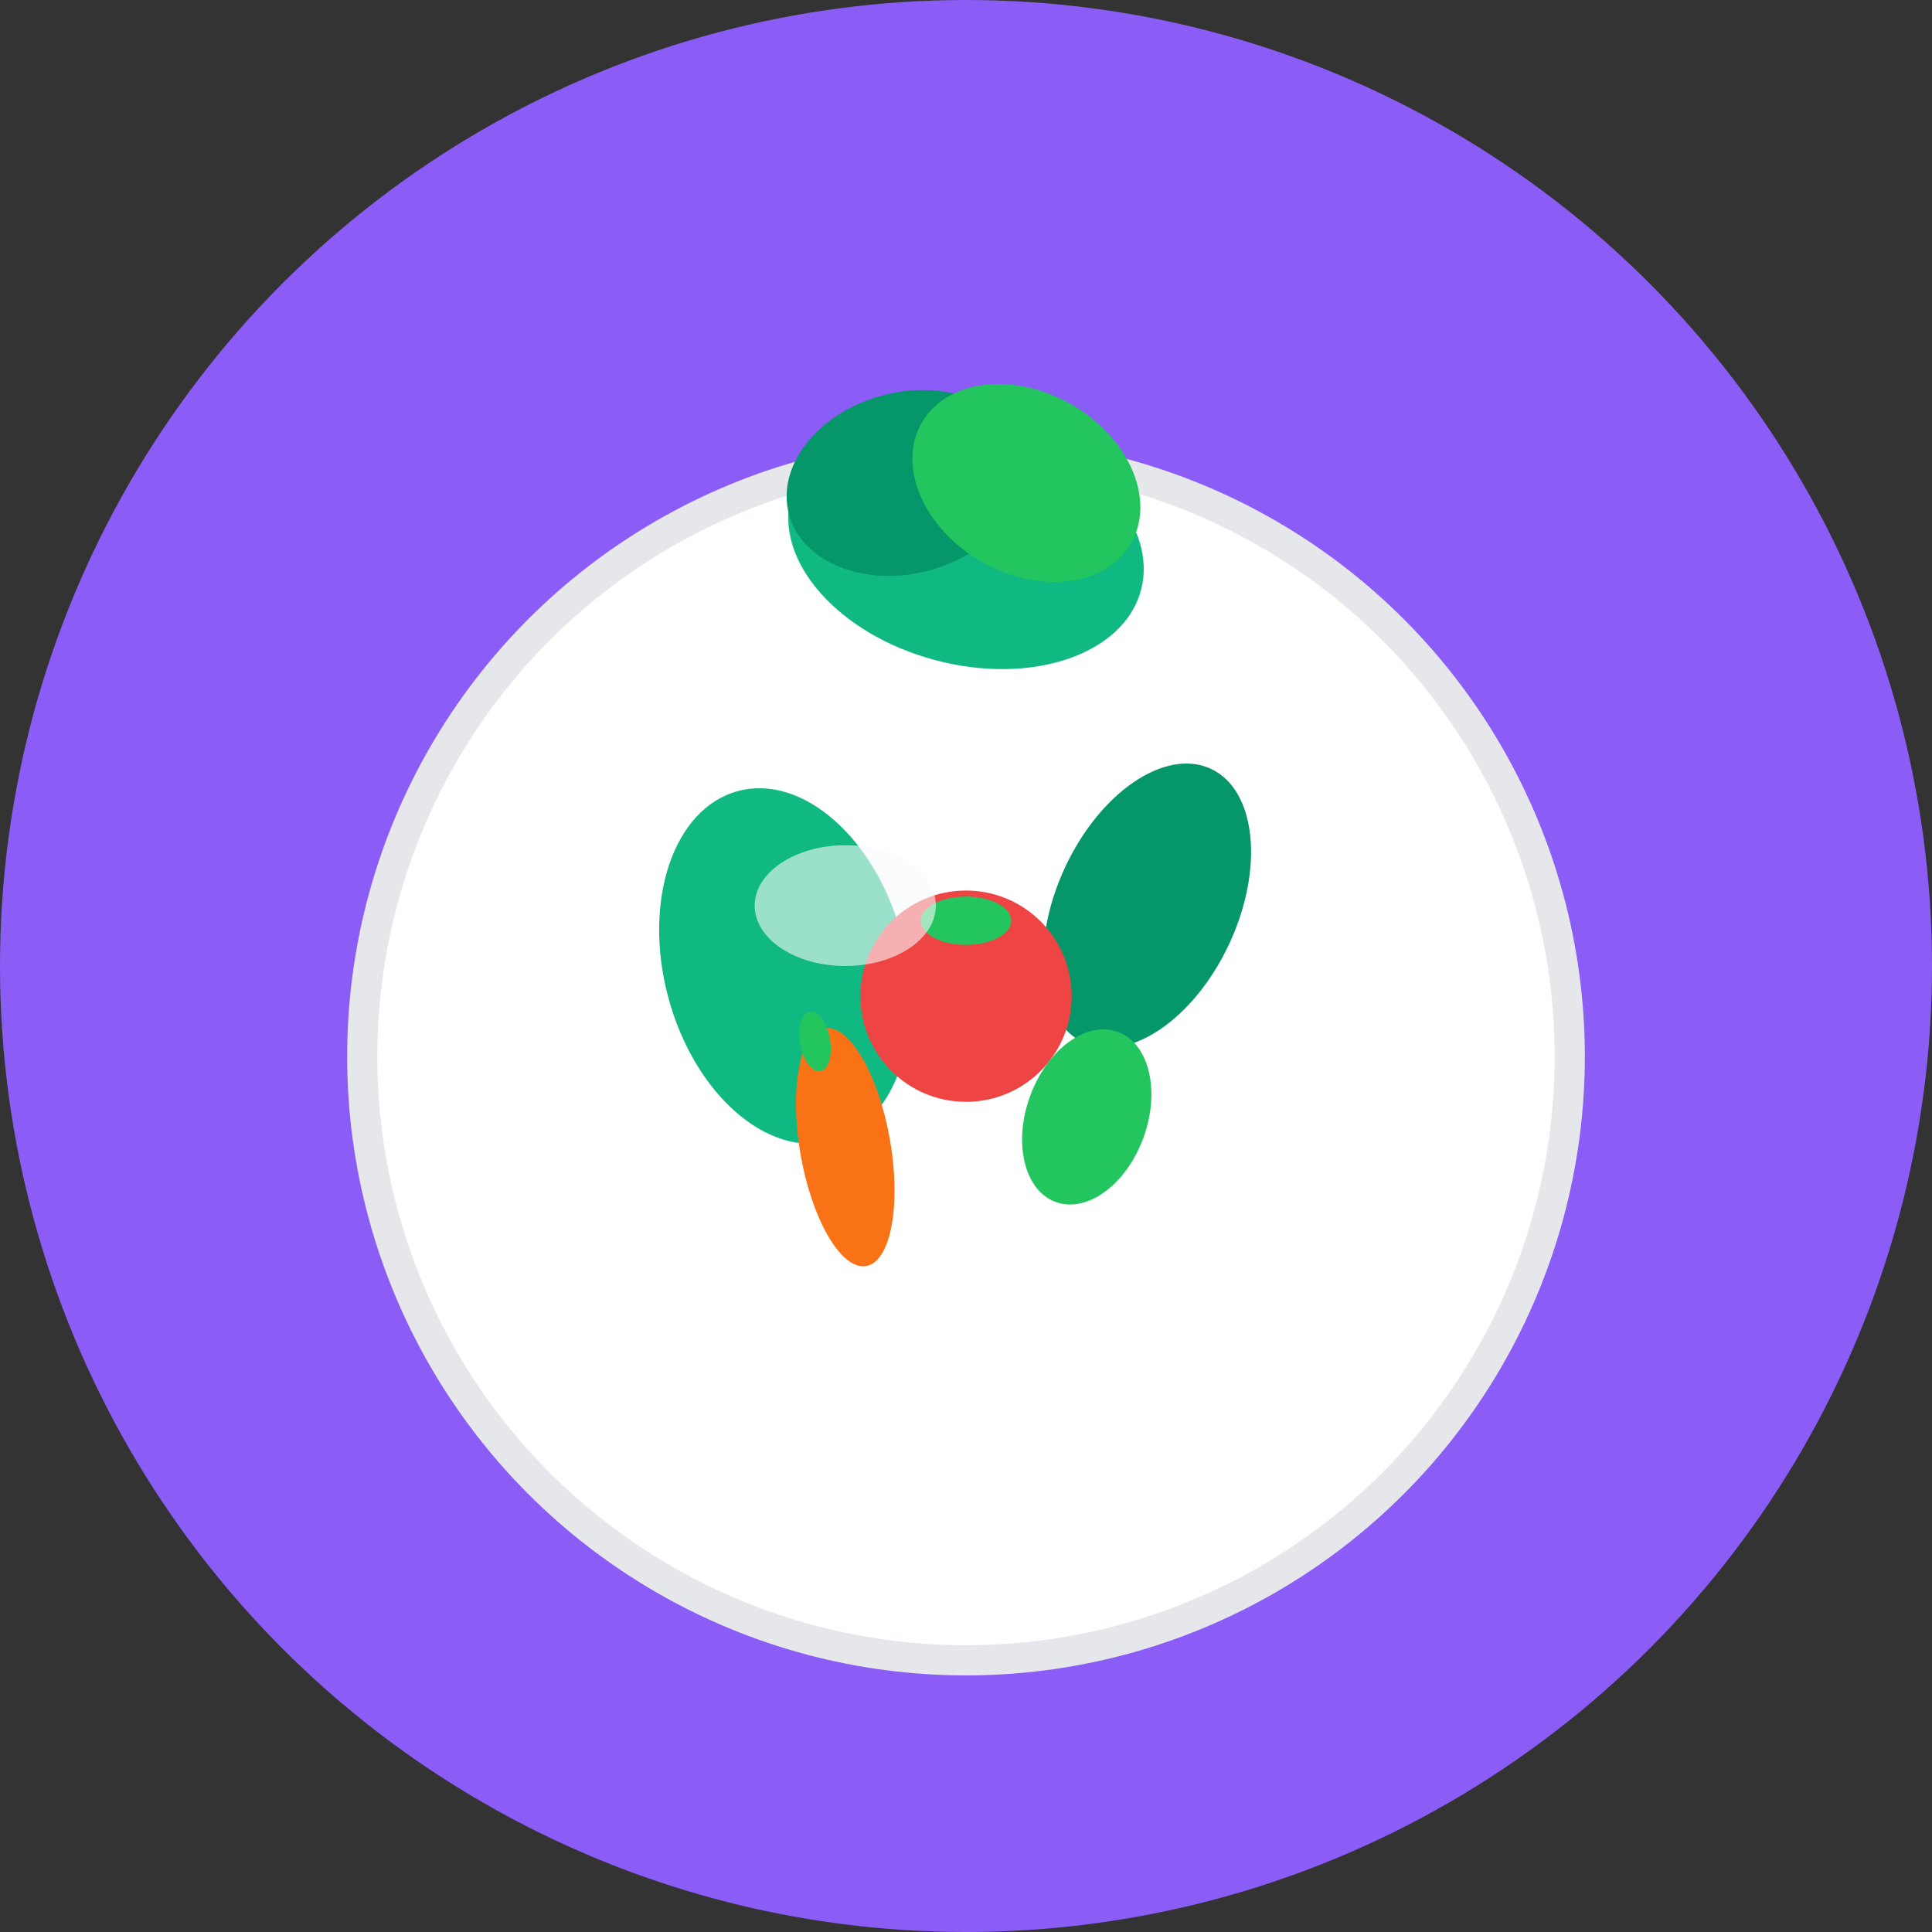
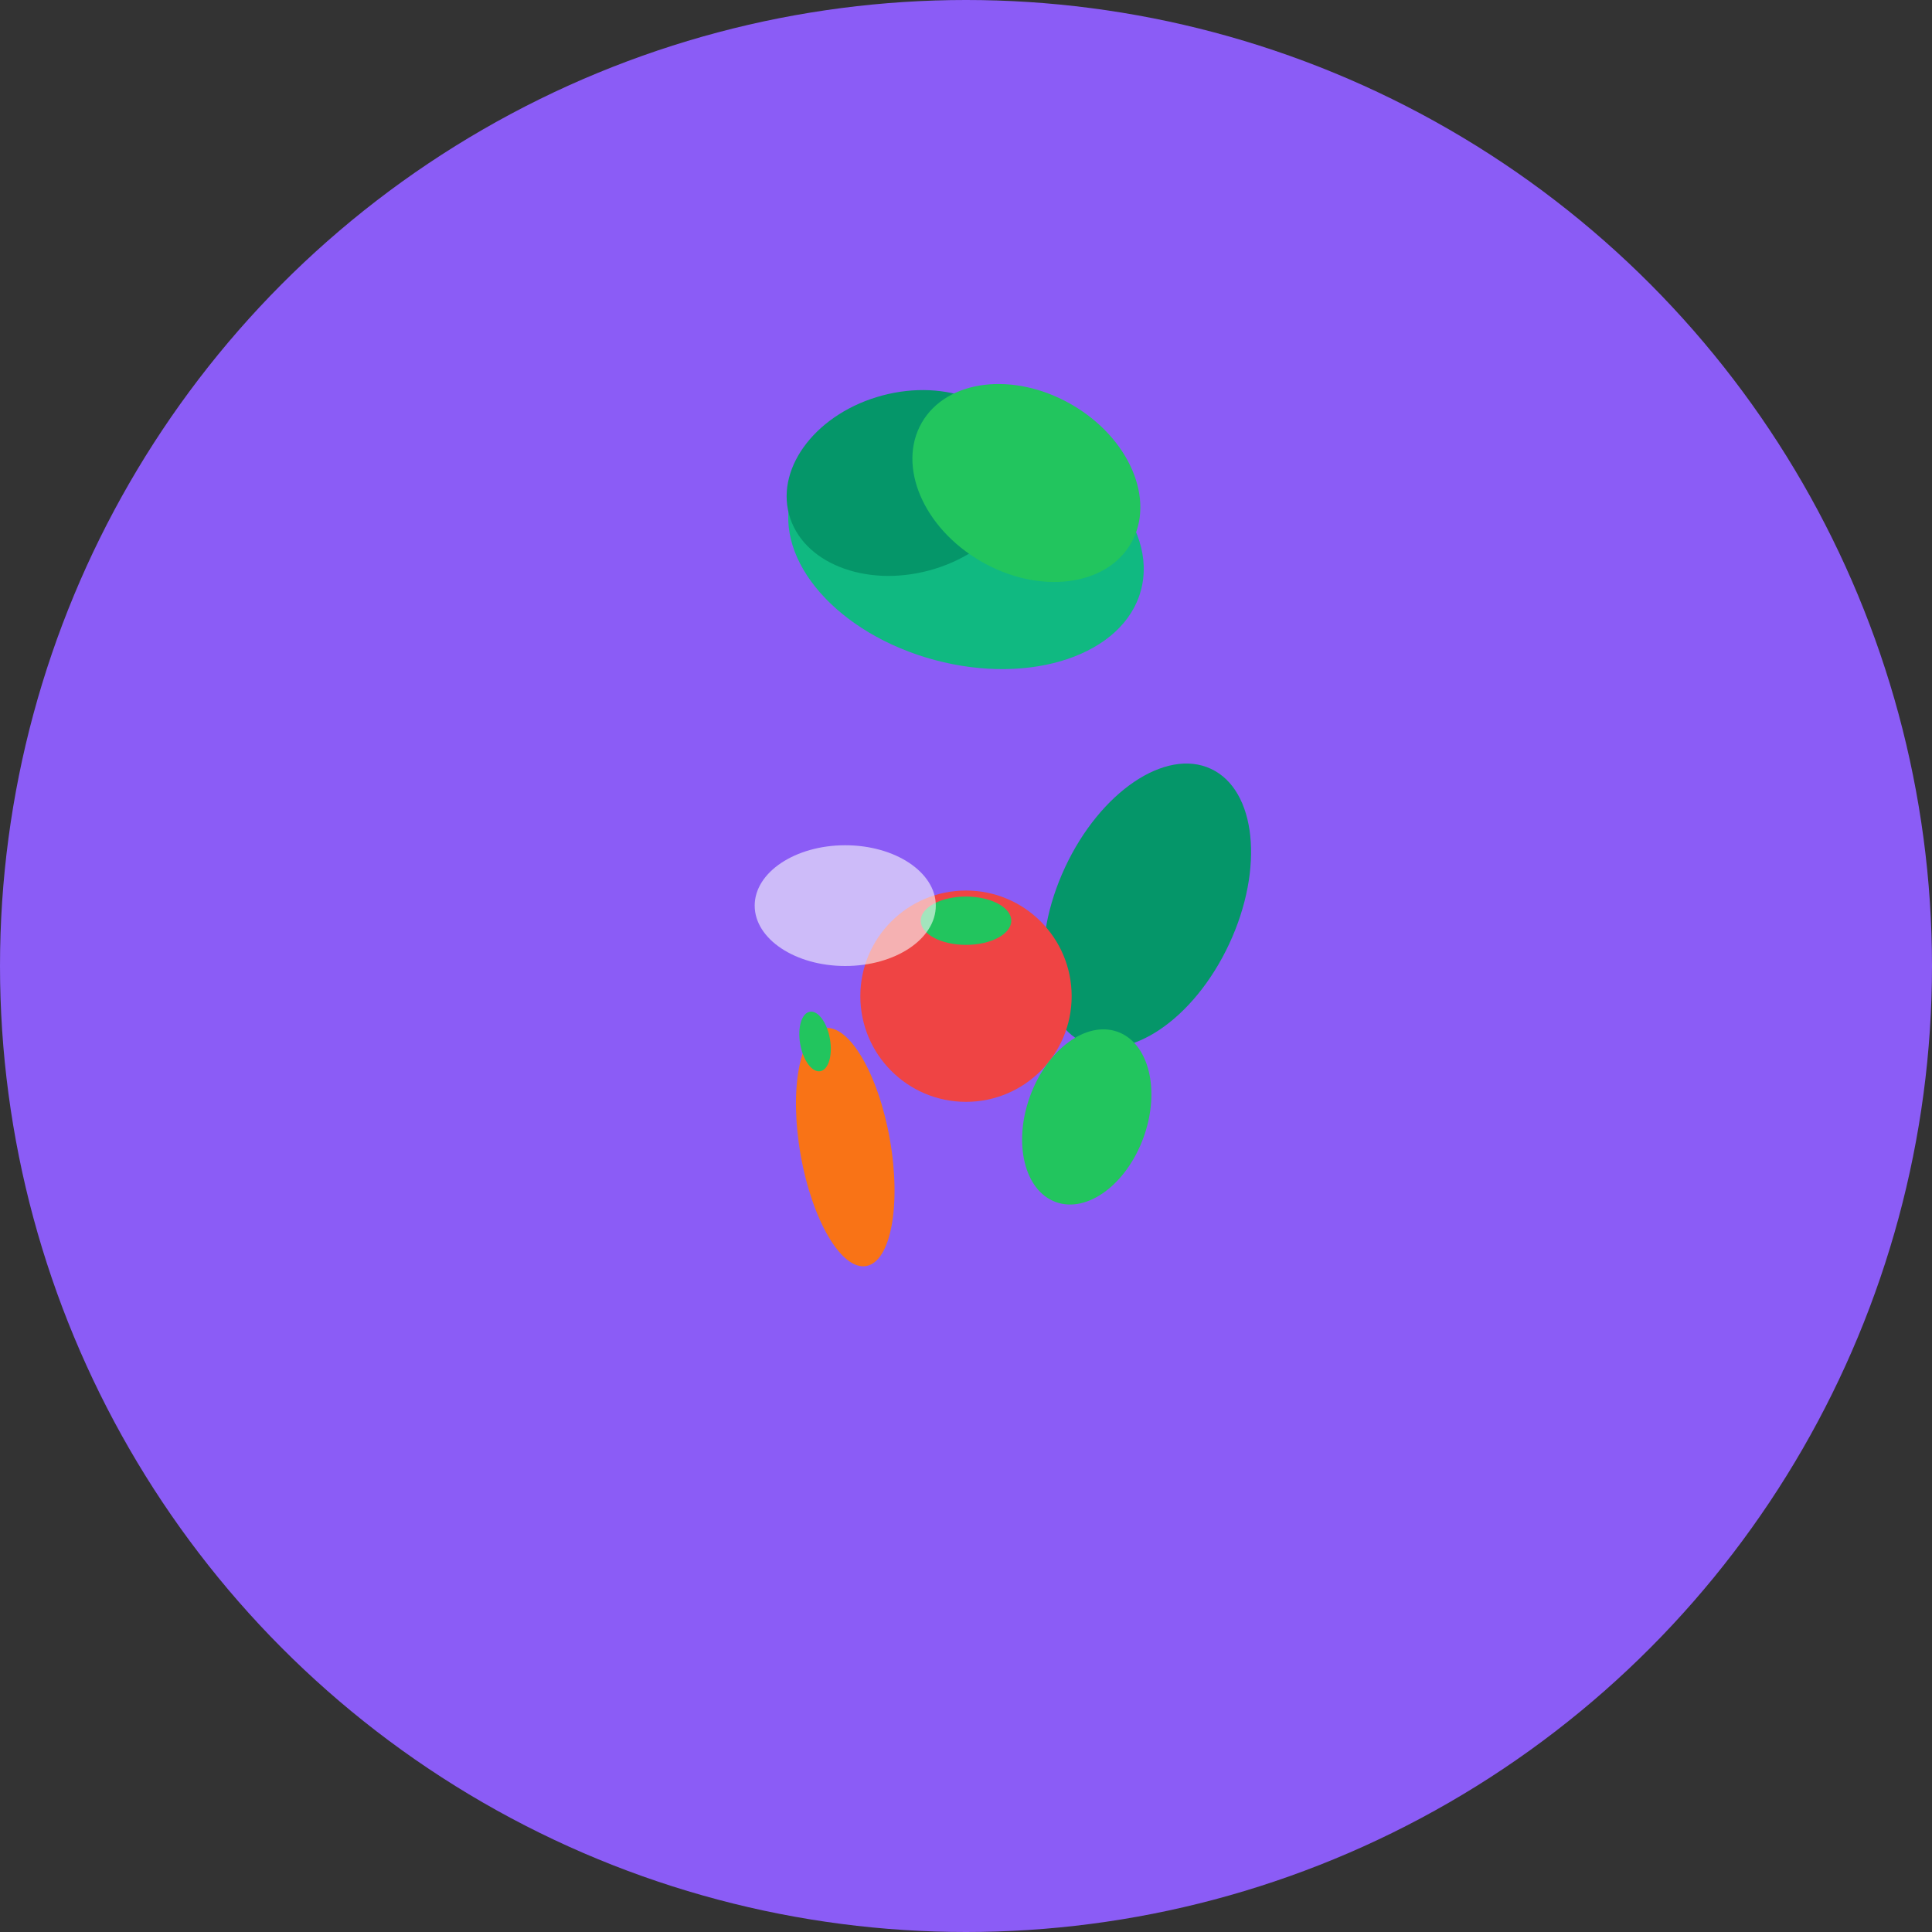
<svg xmlns="http://www.w3.org/2000/svg" viewBox="0 0 64 64" width="64" height="64">
  <rect x="0" y="0" width="64" height="64" fill="#333333" stroke="none" />
  <circle cx="32" cy="32" r="32" fill="#8B5CF6" />
-   <circle cx="32" cy="35" r="20" fill="#FFFFFF" stroke="#E5E7EB" stroke-width="1" />
-   <ellipse cx="26" cy="32" rx="4" ry="6" fill="#10B981" transform="rotate(-15 26 32)" />
  <ellipse cx="38" cy="30" rx="3" ry="5" fill="#059669" transform="rotate(25 38 30)" />
  <circle cx="32" cy="33" r="3.5" fill="#EF4444" />
  <ellipse cx="32" cy="30.5" rx="1.5" ry="0.8" fill="#22C55E" />
  <ellipse cx="28" cy="38" rx="1.5" ry="4" fill="#F97316" transform="rotate(-10 28 38)" />
  <ellipse cx="27" cy="34.5" rx="0.5" ry="1" fill="#22C55E" transform="rotate(-10 27 34.5)" />
  <ellipse cx="36" cy="37" rx="2" ry="3" fill="#22C55E" transform="rotate(20 36 37)" />
  <ellipse cx="28" cy="30" rx="3" ry="2" fill="#F8FAFC" opacity="0.6" />
  <ellipse cx="32" cy="18" rx="6" ry="4" fill="#10B981" transform="rotate(15 32 18)" />
  <ellipse cx="30" cy="16" rx="4" ry="3" fill="#059669" transform="rotate(-15 30 16)" />
  <ellipse cx="34" cy="16" rx="4" ry="3" fill="#22C55E" transform="rotate(30 34 16)" />
</svg>